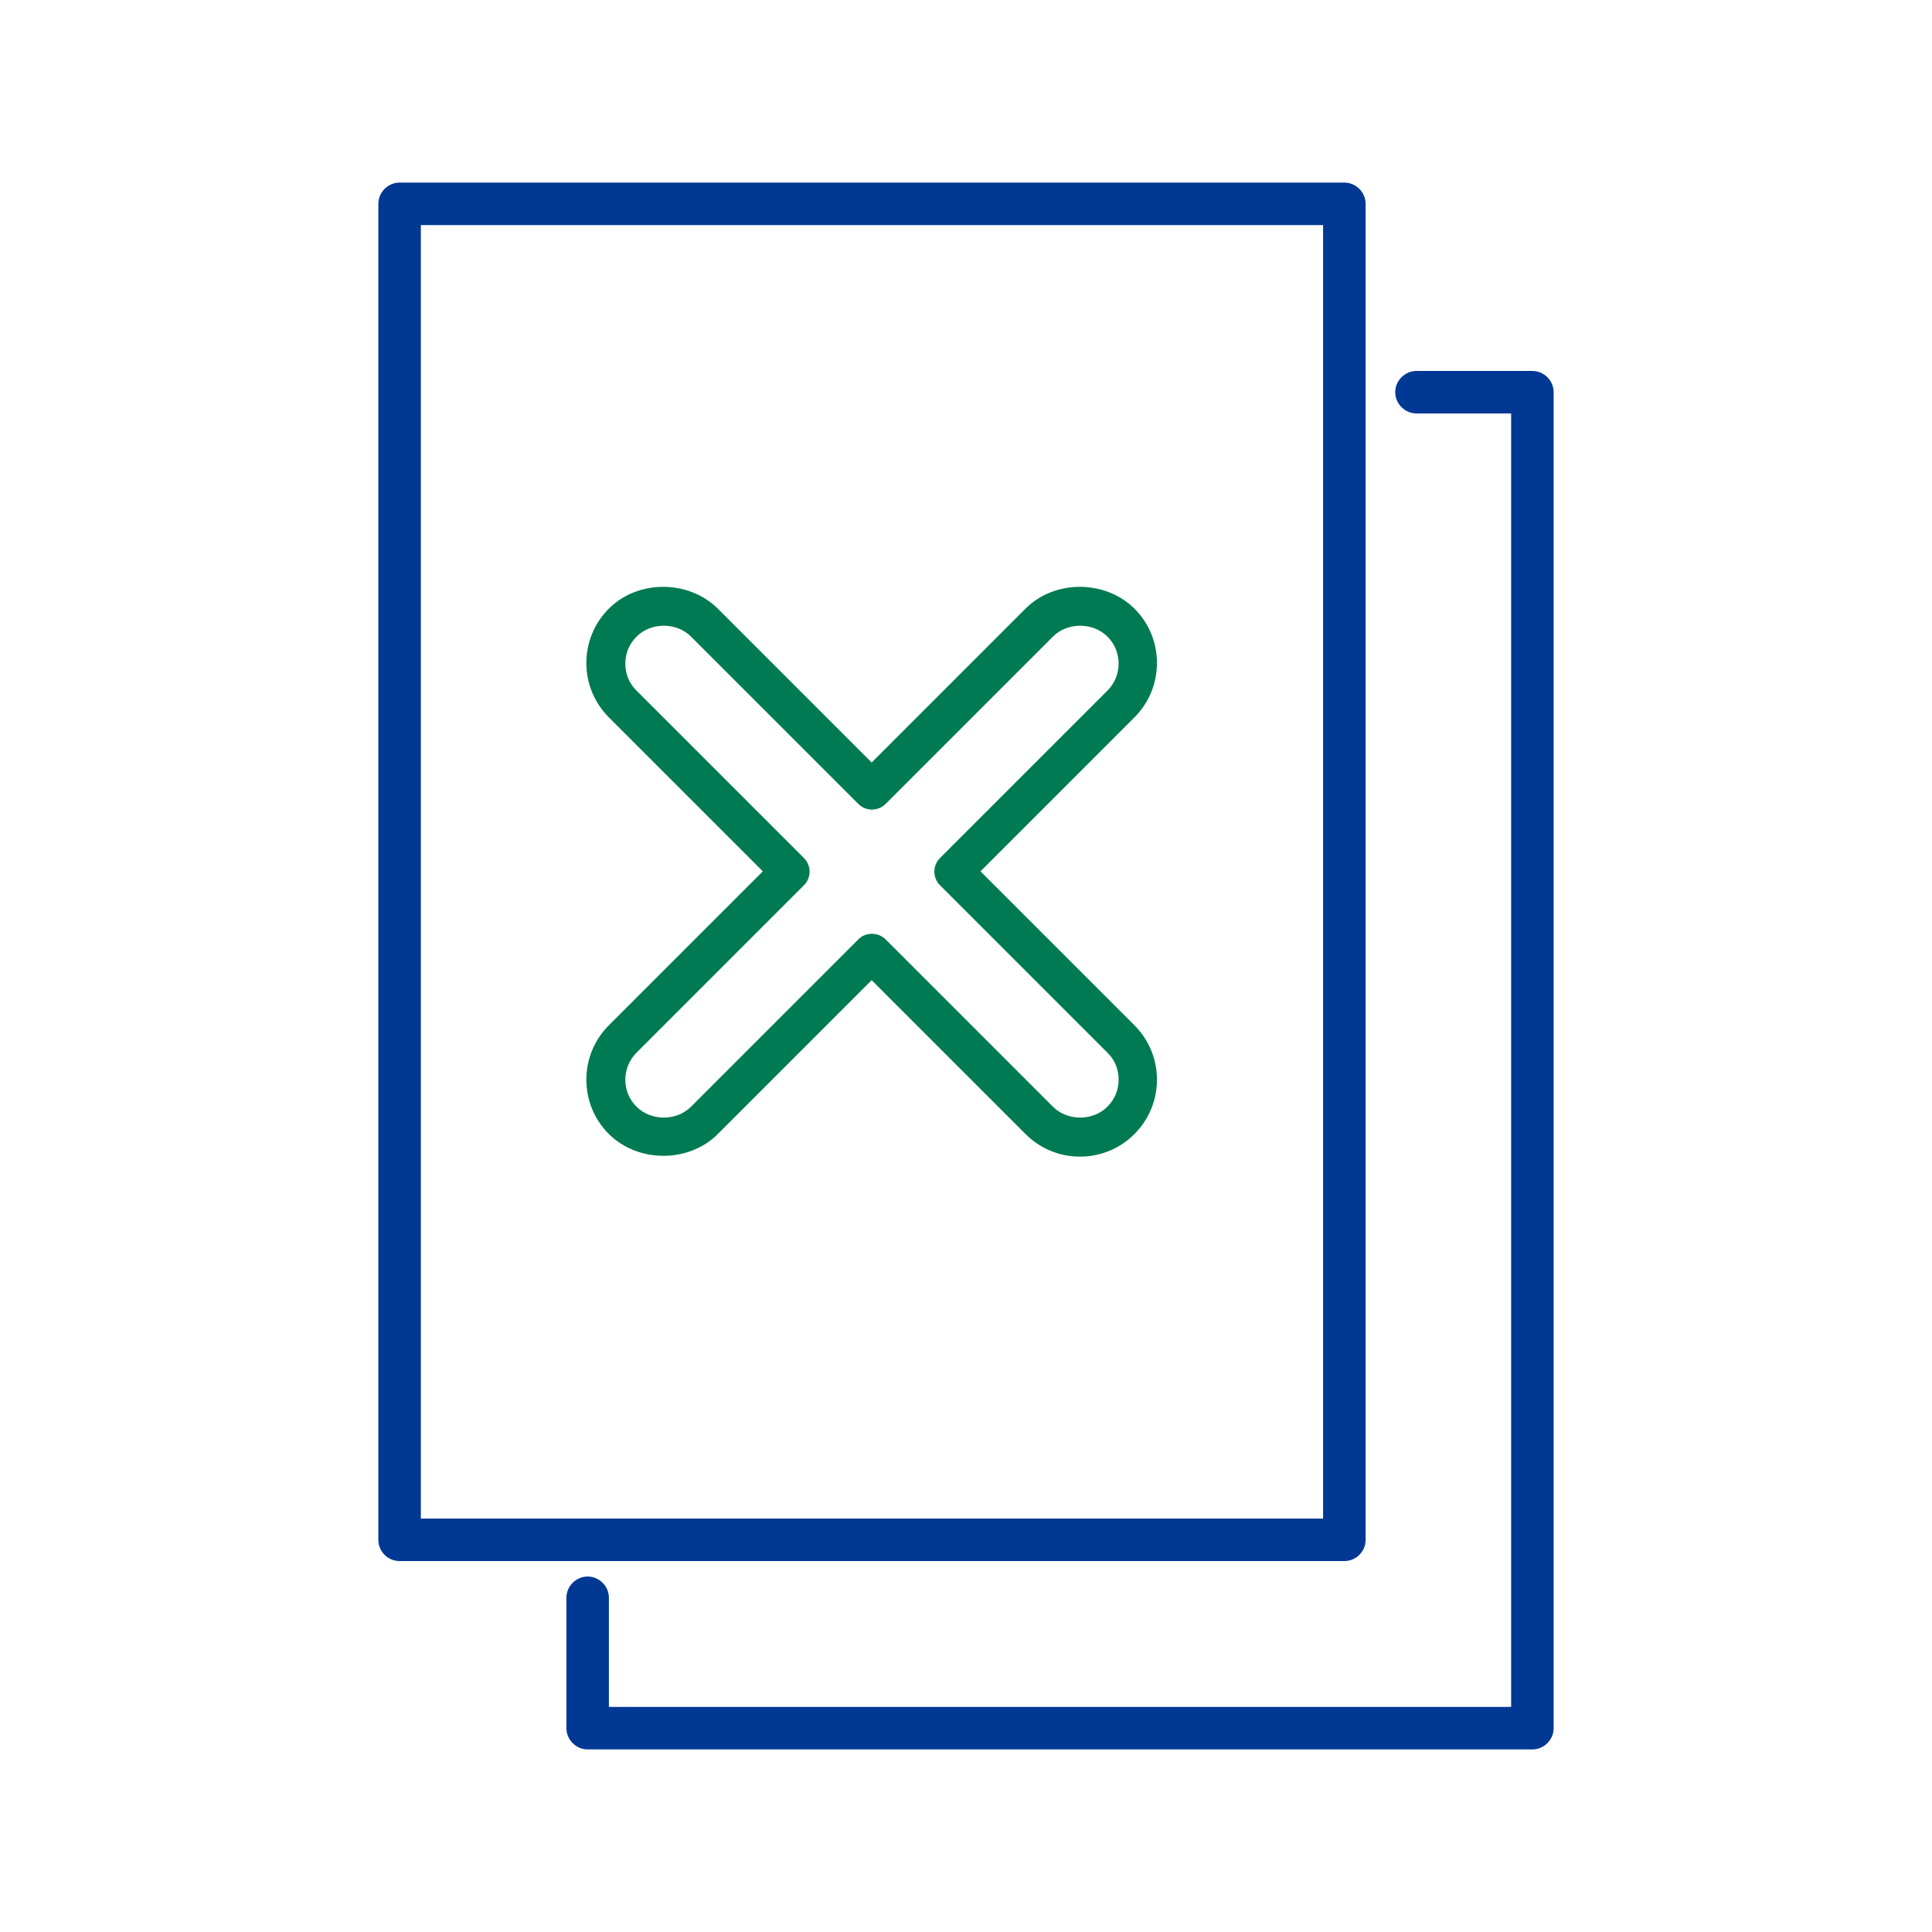
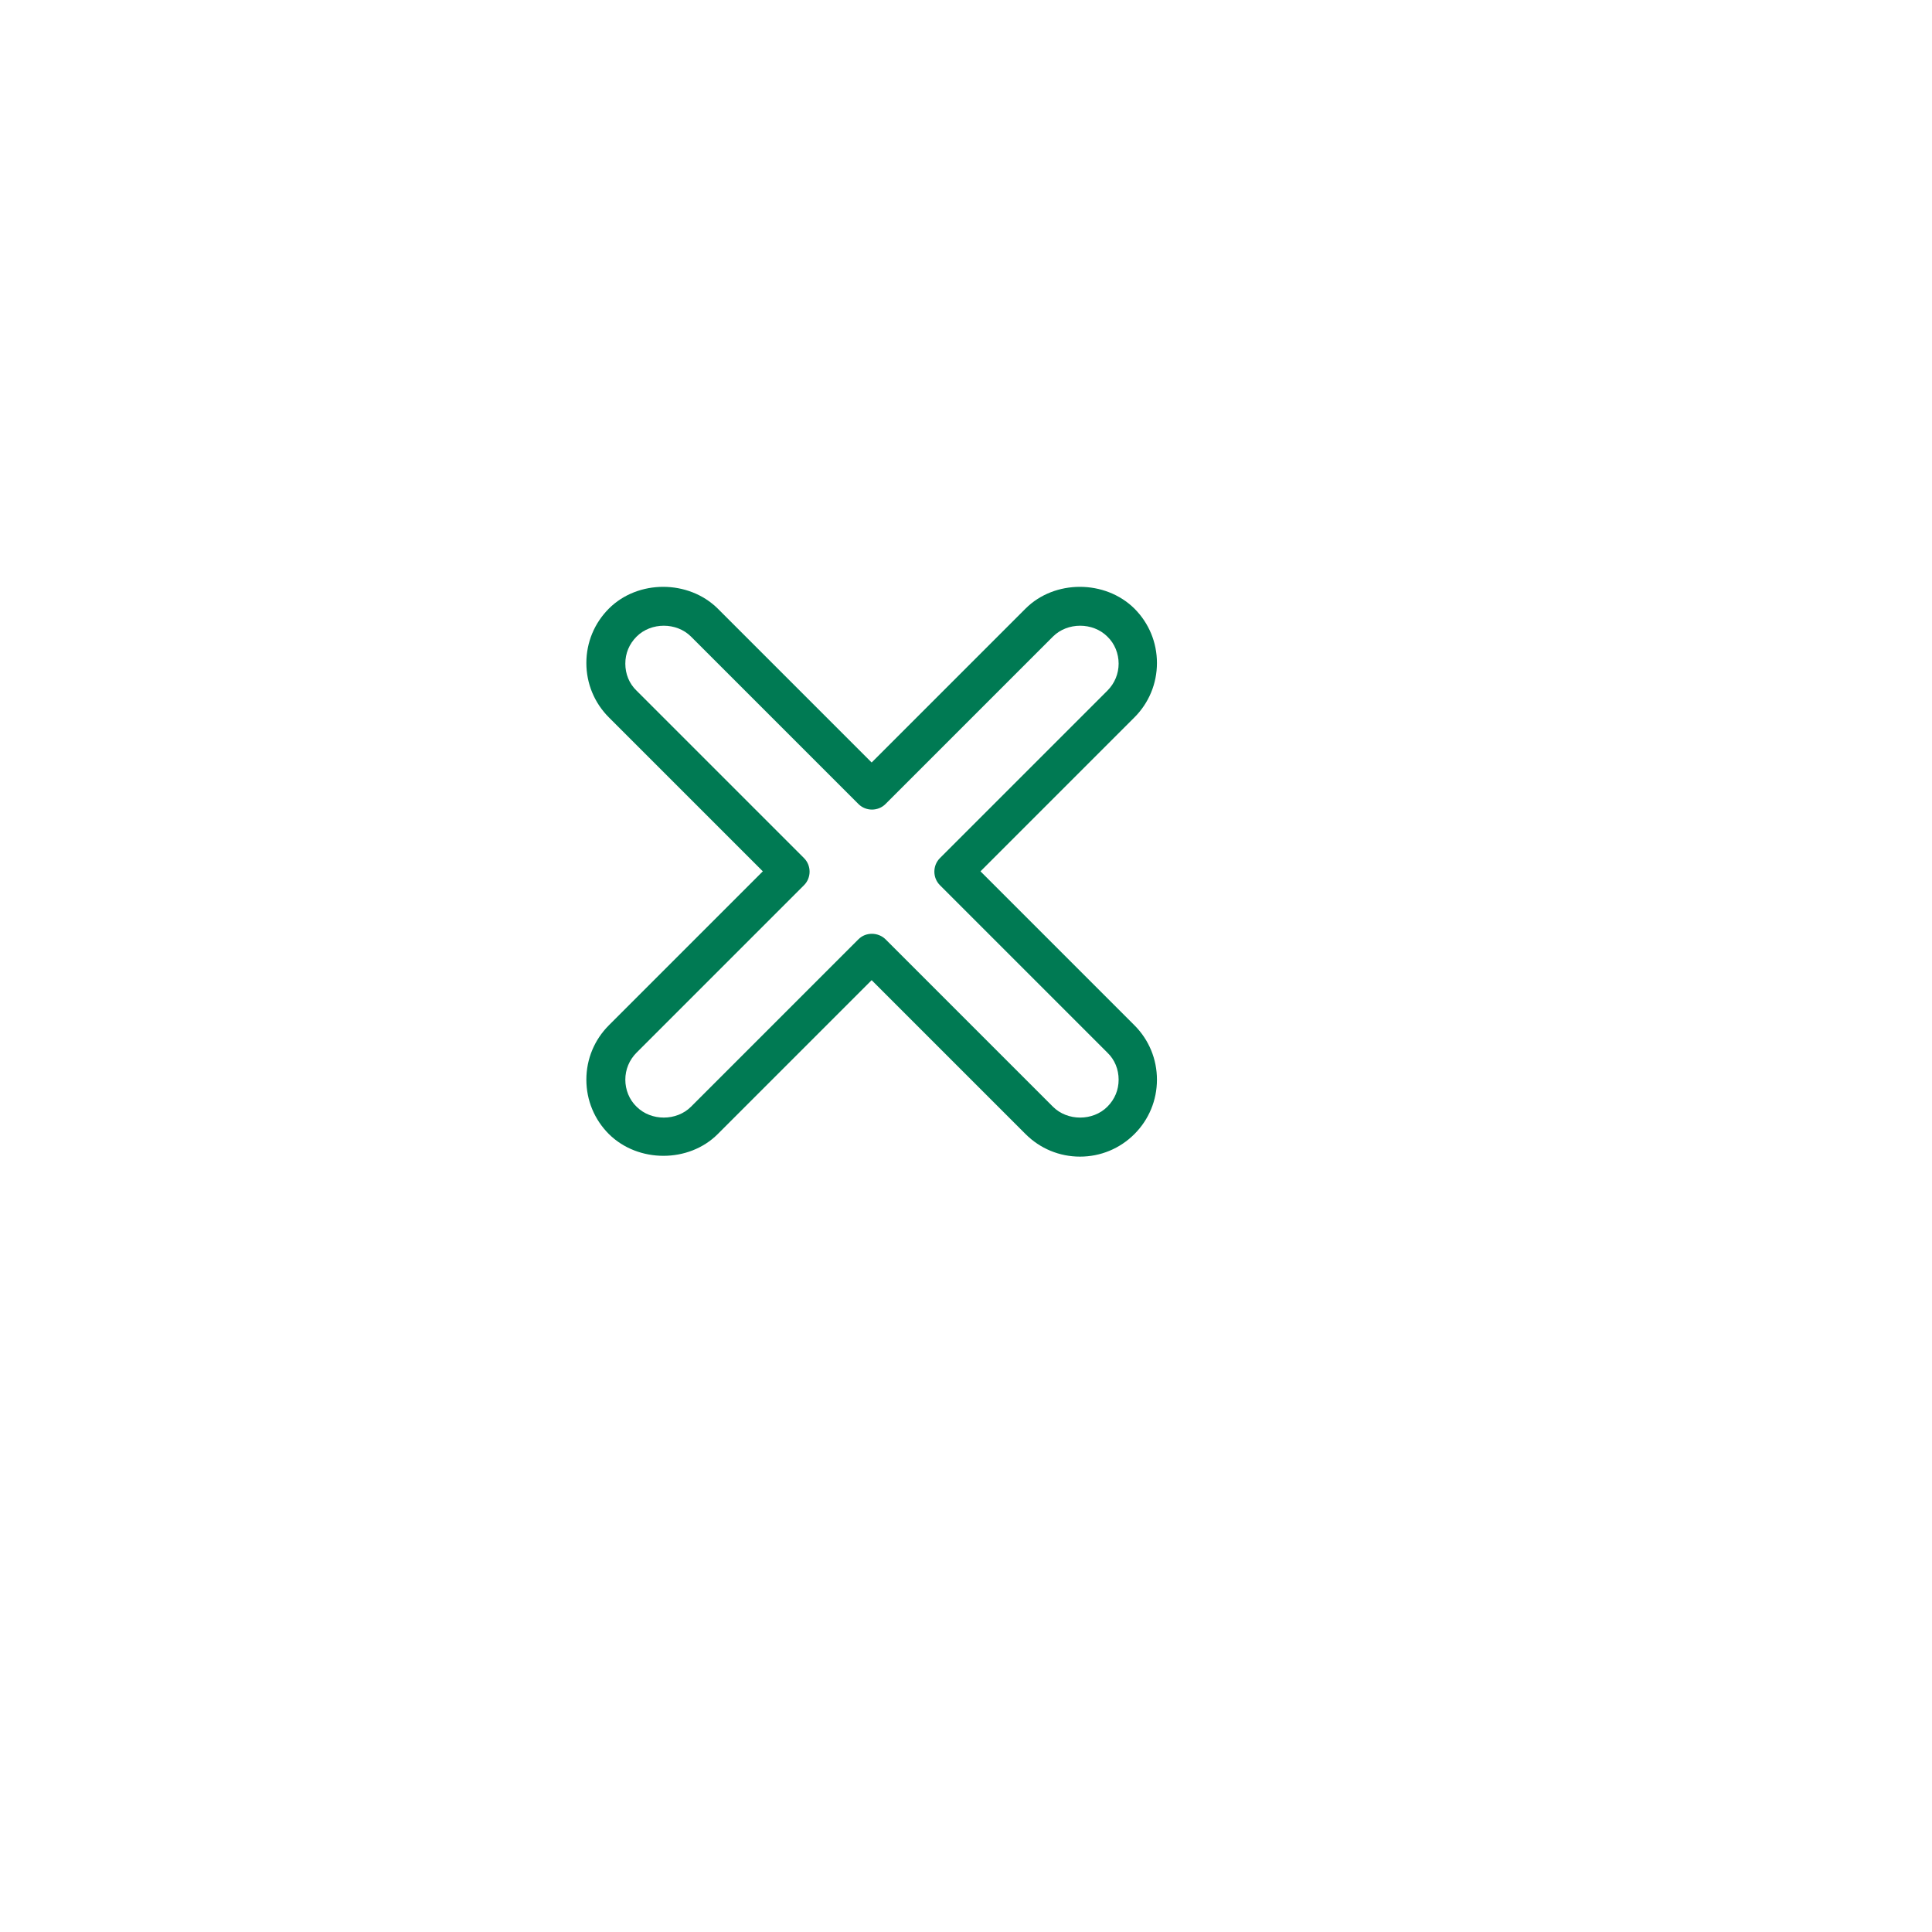
<svg xmlns="http://www.w3.org/2000/svg" id="Layer_2" viewBox="0 0 60 60">
  <defs>
    <style>.cls-1{fill:#003894;}.cls-2{fill:none;}.cls-3{fill:#007a53;}</style>
  </defs>
  <g id="Layer_1-2">
    <rect class="cls-2" width="60" height="60" />
    <path class="cls-3" d="M33.54,35.92c-.64,0-1.24-.25-1.69-.7l-4.78-4.78-4.78,4.78c-.9.9-2.47.9-3.38,0-.45-.45-.7-1.05-.7-1.69s.25-1.24.7-1.69l4.78-4.78-4.78-4.78c-.45-.45-.7-1.05-.7-1.69s.25-1.24.7-1.69c.9-.9,2.47-.9,3.38,0l4.78,4.78,4.78-4.78c.9-.9,2.47-.9,3.38,0,.45.45.7,1.05.7,1.69s-.25,1.24-.7,1.69l-4.78,4.78,4.78,4.78c.45.45.7,1.05.7,1.69s-.25,1.24-.7,1.69c-.45.45-1.05.7-1.69.7ZM27.08,29c.15,0,.31.06.42.17l5.2,5.2c.45.45,1.24.45,1.69,0,.23-.23.35-.52.35-.84s-.12-.62-.35-.84l-5.2-5.2c-.23-.23-.23-.61,0-.84l5.2-5.2c.23-.23.35-.53.35-.84s-.12-.62-.35-.84c-.45-.45-1.24-.45-1.69,0l-5.2,5.2c-.23.23-.61.23-.84,0l-5.2-5.2c-.45-.45-1.24-.45-1.69,0-.23.23-.35.52-.35.84s.12.62.35.84l5.2,5.2c.23.23.23.61,0,.84l-5.2,5.2c-.23.23-.35.53-.35.84s.12.62.35.84c.45.45,1.24.45,1.69,0l5.2-5.2c.12-.12.27-.17.42-.17Z" />
-     <path class="cls-1" d="M41.75,48.48H12.41c-.36,0-.66-.29-.66-.66V6.33c0-.36.3-.66.66-.66h29.34c.36,0,.66.3.66.66v41.49c0,.37-.3.66-.66.66ZM13.07,47.16h28.02V6.99H13.07v40.17Z" />
-     <path class="cls-1" d="M47.59,54.33h-29.34c-.36,0-.66-.3-.66-.66v-4.05c0-.36.3-.66.66-.66s.66.3.66.66v3.39h28.02V12.84h-2.94c-.36,0-.66-.3-.66-.66s.3-.66.66-.66h3.6c.36,0,.66.3.66.66v41.49c0,.36-.3.66-.66.66Z" />
  </g>
</svg>